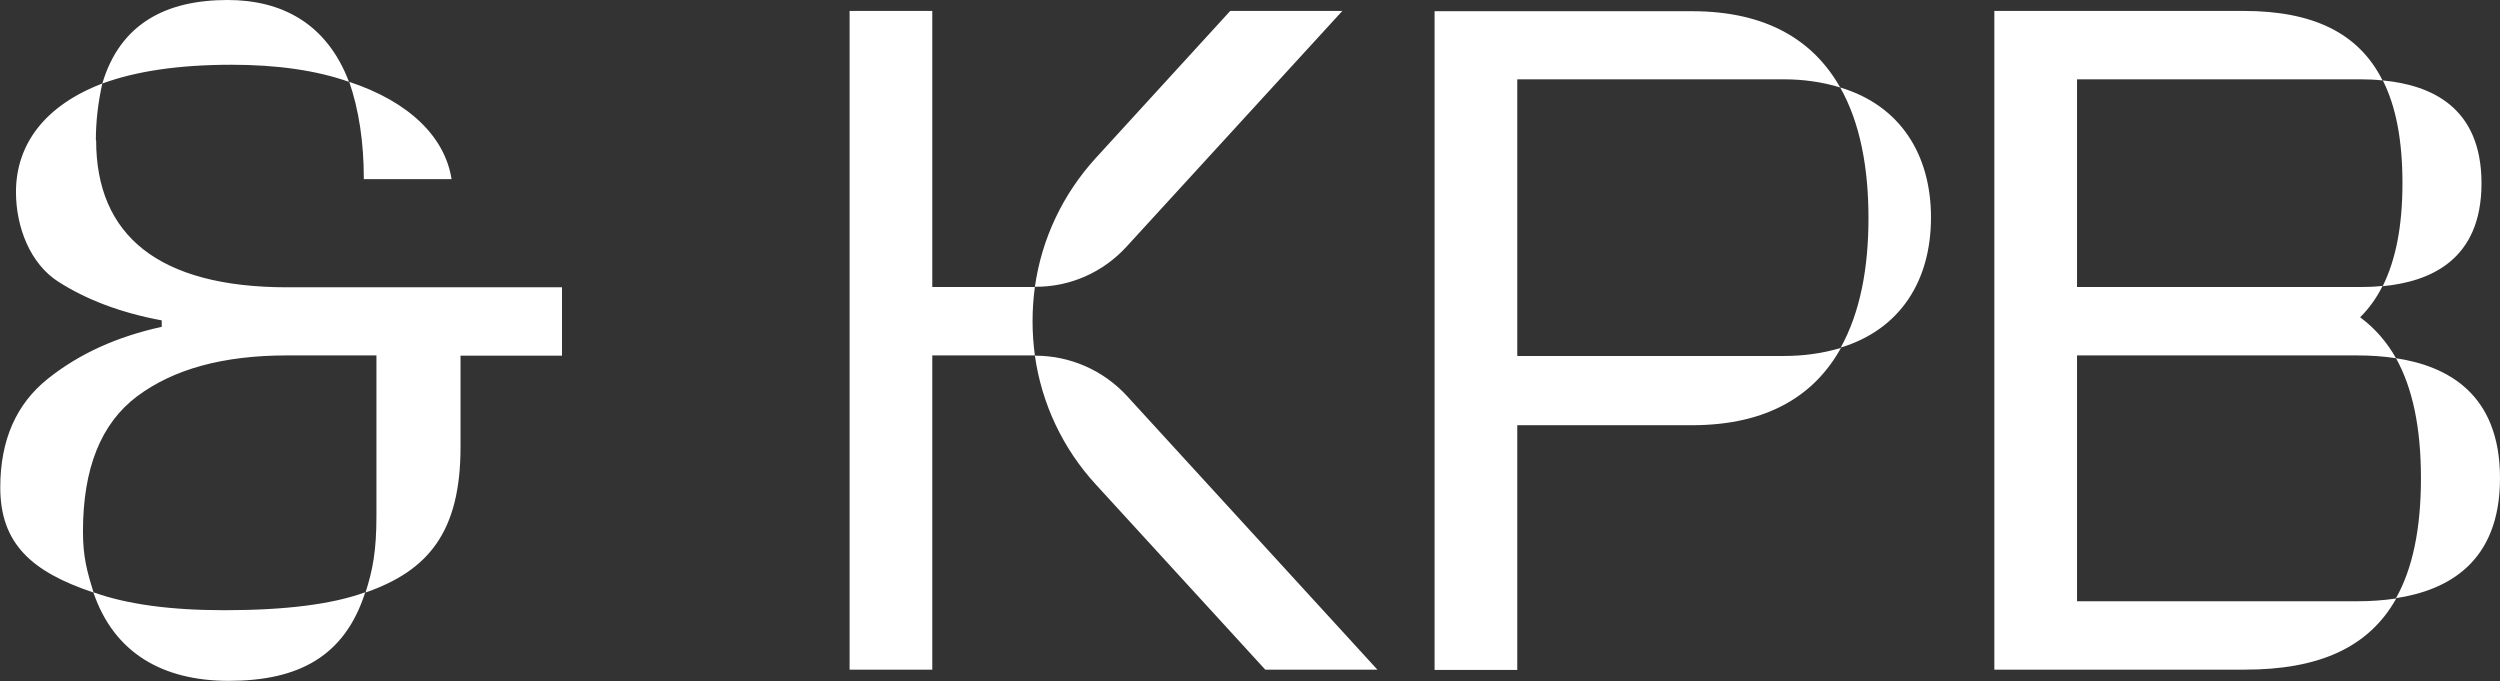
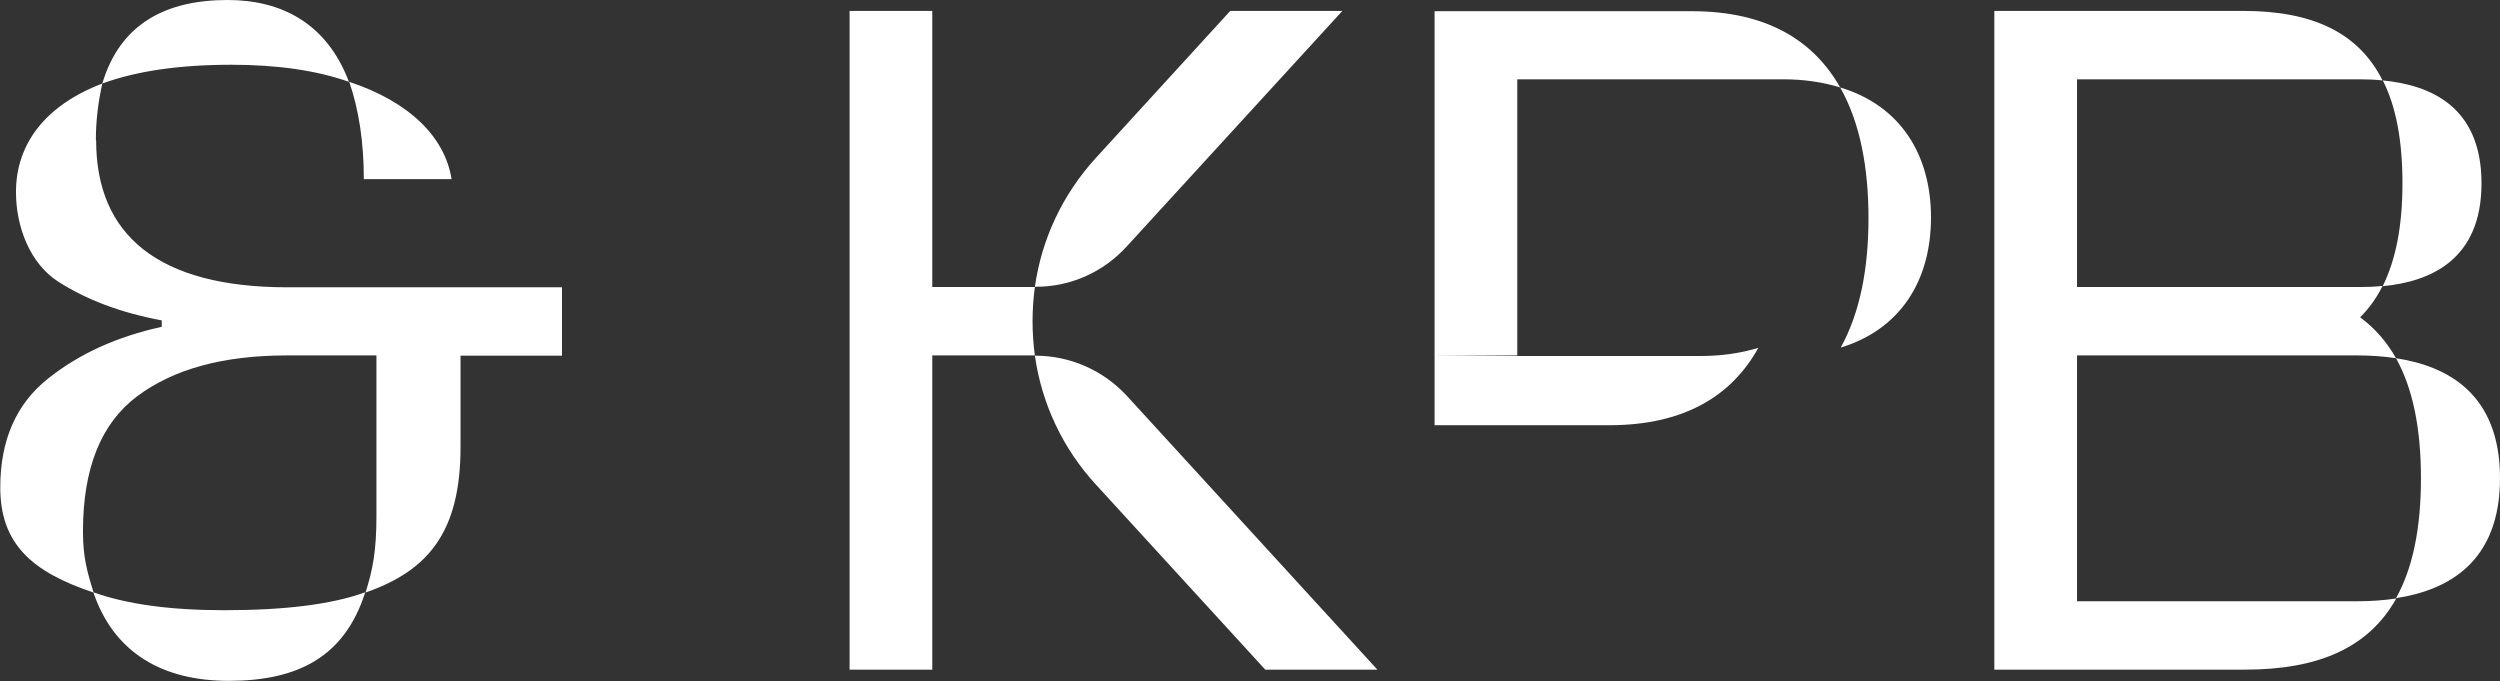
<svg xmlns="http://www.w3.org/2000/svg" id="Layer_1" viewBox="0 0 89.19 24.3">
  <rect x="0" y="0" width="89.19" height="24.3" fill="#333333" stroke="none" />
-   <path d="M36.92,10.24h-3.66V.39h-2.95v23.5h2.95v-11.21h3.66c-.11-.81-.11-1.63,0-2.44h0ZM36.93,12.68h-.01c.24,1.72,1,3.33,2.18,4.61l6.04,6.6h4l-8.94-9.77c-.84-.91-2.02-1.43-3.26-1.43h0ZM54.13,12.68V2.83h9.51c.68,0,1.36.09,2.01.29-.94-1.66-2.6-2.72-5.29-2.72h-9.18v23.5h2.95v-8.73h6.23c2.72,0,4.39-1.08,5.32-2.76-.66.2-1.35.29-2.04.29h-9.5ZM85.48,12.78c.59,1.06.89,2.47.89,4.28s-.3,3.23-.89,4.28c1.84-.28,3.71-1.27,3.71-4.28s-1.87-4-3.71-4.28M74.1,21.45v-8.77h10c.46,0,.93.03,1.38.1-.32-.57-.75-1.07-1.28-1.46.33-.33.6-.71.8-1.12-.27.03-.53.04-.78.04h-10.12V2.83h10.12c.25,0,.52.01.78.04-.86-1.72-2.52-2.48-4.96-2.48h-8.89v23.5h8.94c2.61,0,4.41-.77,5.4-2.54-.46.07-.92.1-1.38.1h-10ZM85.01,10.21c1.66-.16,3.52-.91,3.52-3.67s-1.85-3.51-3.52-3.67c.47.93.7,2.14.7,3.67s-.24,2.73-.7,3.66h0ZM65.65,3.12c.72,1.27,1.01,2.89,1.01,4.66s-.29,3.35-.99,4.62c2.13-.65,3.22-2.39,3.22-4.64s-1.1-4-3.24-4.64M3.33,21.13c.74,2.18,2.49,3.16,4.83,3.16,2.49,0,4.14-.87,4.87-3.16-1.18.43-2.85.64-5.03.64-1.92,0-3.47-.21-4.67-.64h0ZM16.11,6.39c-.24-1.52-1.53-2.77-3.65-3.47.34.99.52,2.14.52,3.47h3.13ZM12.45,2.92c-.8-2.11-2.43-2.92-4.33-2.92-2.18,0-3.83.83-4.47,2.98,1.2-.44,2.72-.67,4.61-.67,1.62,0,3.03.2,4.19.61M3.42,5c0-.68.08-1.35.23-2.02C1.61,3.76.57,5.14.57,6.85c0,1.26.51,2.56,1.51,3.2,1,.64,2.23,1.11,3.69,1.38v.23c-1.59.35-2.93.95-4.06,1.85-1.13.9-1.7,2.19-1.7,3.88,0,2,1.11,3.01,3.33,3.75-.24-.77-.38-1.28-.38-2.18,0-2.25.64-3.85,1.93-4.82,1.3-.97,3.06-1.46,5.36-1.46h3.18v5.72c0,1.25-.13,1.93-.39,2.74,2.24-.78,3.39-2.16,3.39-5.19v-3.26h3.62v-2.44h-9.8c-4.59,0-6.82-1.85-6.82-5.24M36.93,10.24h-.01c.24-1.72,1-3.32,2.18-4.61L43.89.39h4l-7.7,8.41c-.84.92-2.02,1.44-3.26,1.43" style="fill:#fff;" />
+   <path d="M36.92,10.24h-3.66V.39h-2.95v23.5h2.95v-11.21h3.66c-.11-.81-.11-1.63,0-2.44h0ZM36.93,12.68h-.01c.24,1.72,1,3.33,2.18,4.61l6.04,6.6h4l-8.94-9.77c-.84-.91-2.02-1.43-3.26-1.43h0ZM54.13,12.68V2.83h9.51c.68,0,1.36.09,2.01.29-.94-1.66-2.6-2.72-5.29-2.72h-9.18v23.5v-8.73h6.23c2.72,0,4.39-1.08,5.32-2.76-.66.2-1.35.29-2.04.29h-9.5ZM85.48,12.78c.59,1.06.89,2.47.89,4.28s-.3,3.23-.89,4.28c1.84-.28,3.71-1.27,3.71-4.28s-1.87-4-3.71-4.28M74.1,21.45v-8.77h10c.46,0,.93.03,1.38.1-.32-.57-.75-1.07-1.28-1.46.33-.33.6-.71.8-1.12-.27.03-.53.04-.78.04h-10.12V2.83h10.12c.25,0,.52.01.78.04-.86-1.72-2.52-2.48-4.96-2.48h-8.89v23.5h8.94c2.61,0,4.41-.77,5.4-2.54-.46.07-.92.1-1.38.1h-10ZM85.01,10.21c1.66-.16,3.52-.91,3.52-3.67s-1.85-3.51-3.52-3.67c.47.93.7,2.14.7,3.67s-.24,2.73-.7,3.66h0ZM65.65,3.12c.72,1.27,1.01,2.89,1.01,4.66s-.29,3.35-.99,4.62c2.13-.65,3.22-2.39,3.22-4.64s-1.1-4-3.24-4.64M3.33,21.13c.74,2.18,2.49,3.16,4.83,3.16,2.49,0,4.14-.87,4.87-3.16-1.18.43-2.85.64-5.03.64-1.92,0-3.47-.21-4.67-.64h0ZM16.11,6.39c-.24-1.52-1.53-2.77-3.65-3.47.34.99.52,2.14.52,3.47h3.13ZM12.45,2.92c-.8-2.11-2.43-2.92-4.33-2.92-2.18,0-3.83.83-4.47,2.98,1.2-.44,2.72-.67,4.61-.67,1.62,0,3.03.2,4.19.61M3.42,5c0-.68.08-1.35.23-2.02C1.61,3.76.57,5.14.57,6.85c0,1.26.51,2.56,1.51,3.2,1,.64,2.23,1.11,3.69,1.38v.23c-1.59.35-2.93.95-4.06,1.85-1.13.9-1.7,2.19-1.7,3.88,0,2,1.11,3.01,3.33,3.75-.24-.77-.38-1.28-.38-2.18,0-2.25.64-3.85,1.93-4.82,1.3-.97,3.06-1.46,5.36-1.46h3.18v5.72c0,1.25-.13,1.93-.39,2.74,2.24-.78,3.39-2.16,3.39-5.19v-3.26h3.62v-2.44h-9.8c-4.59,0-6.82-1.85-6.82-5.24M36.93,10.24h-.01c.24-1.72,1-3.32,2.18-4.61L43.89.39h4l-7.7,8.41c-.84.92-2.02,1.44-3.26,1.43" style="fill:#fff;" />
</svg>